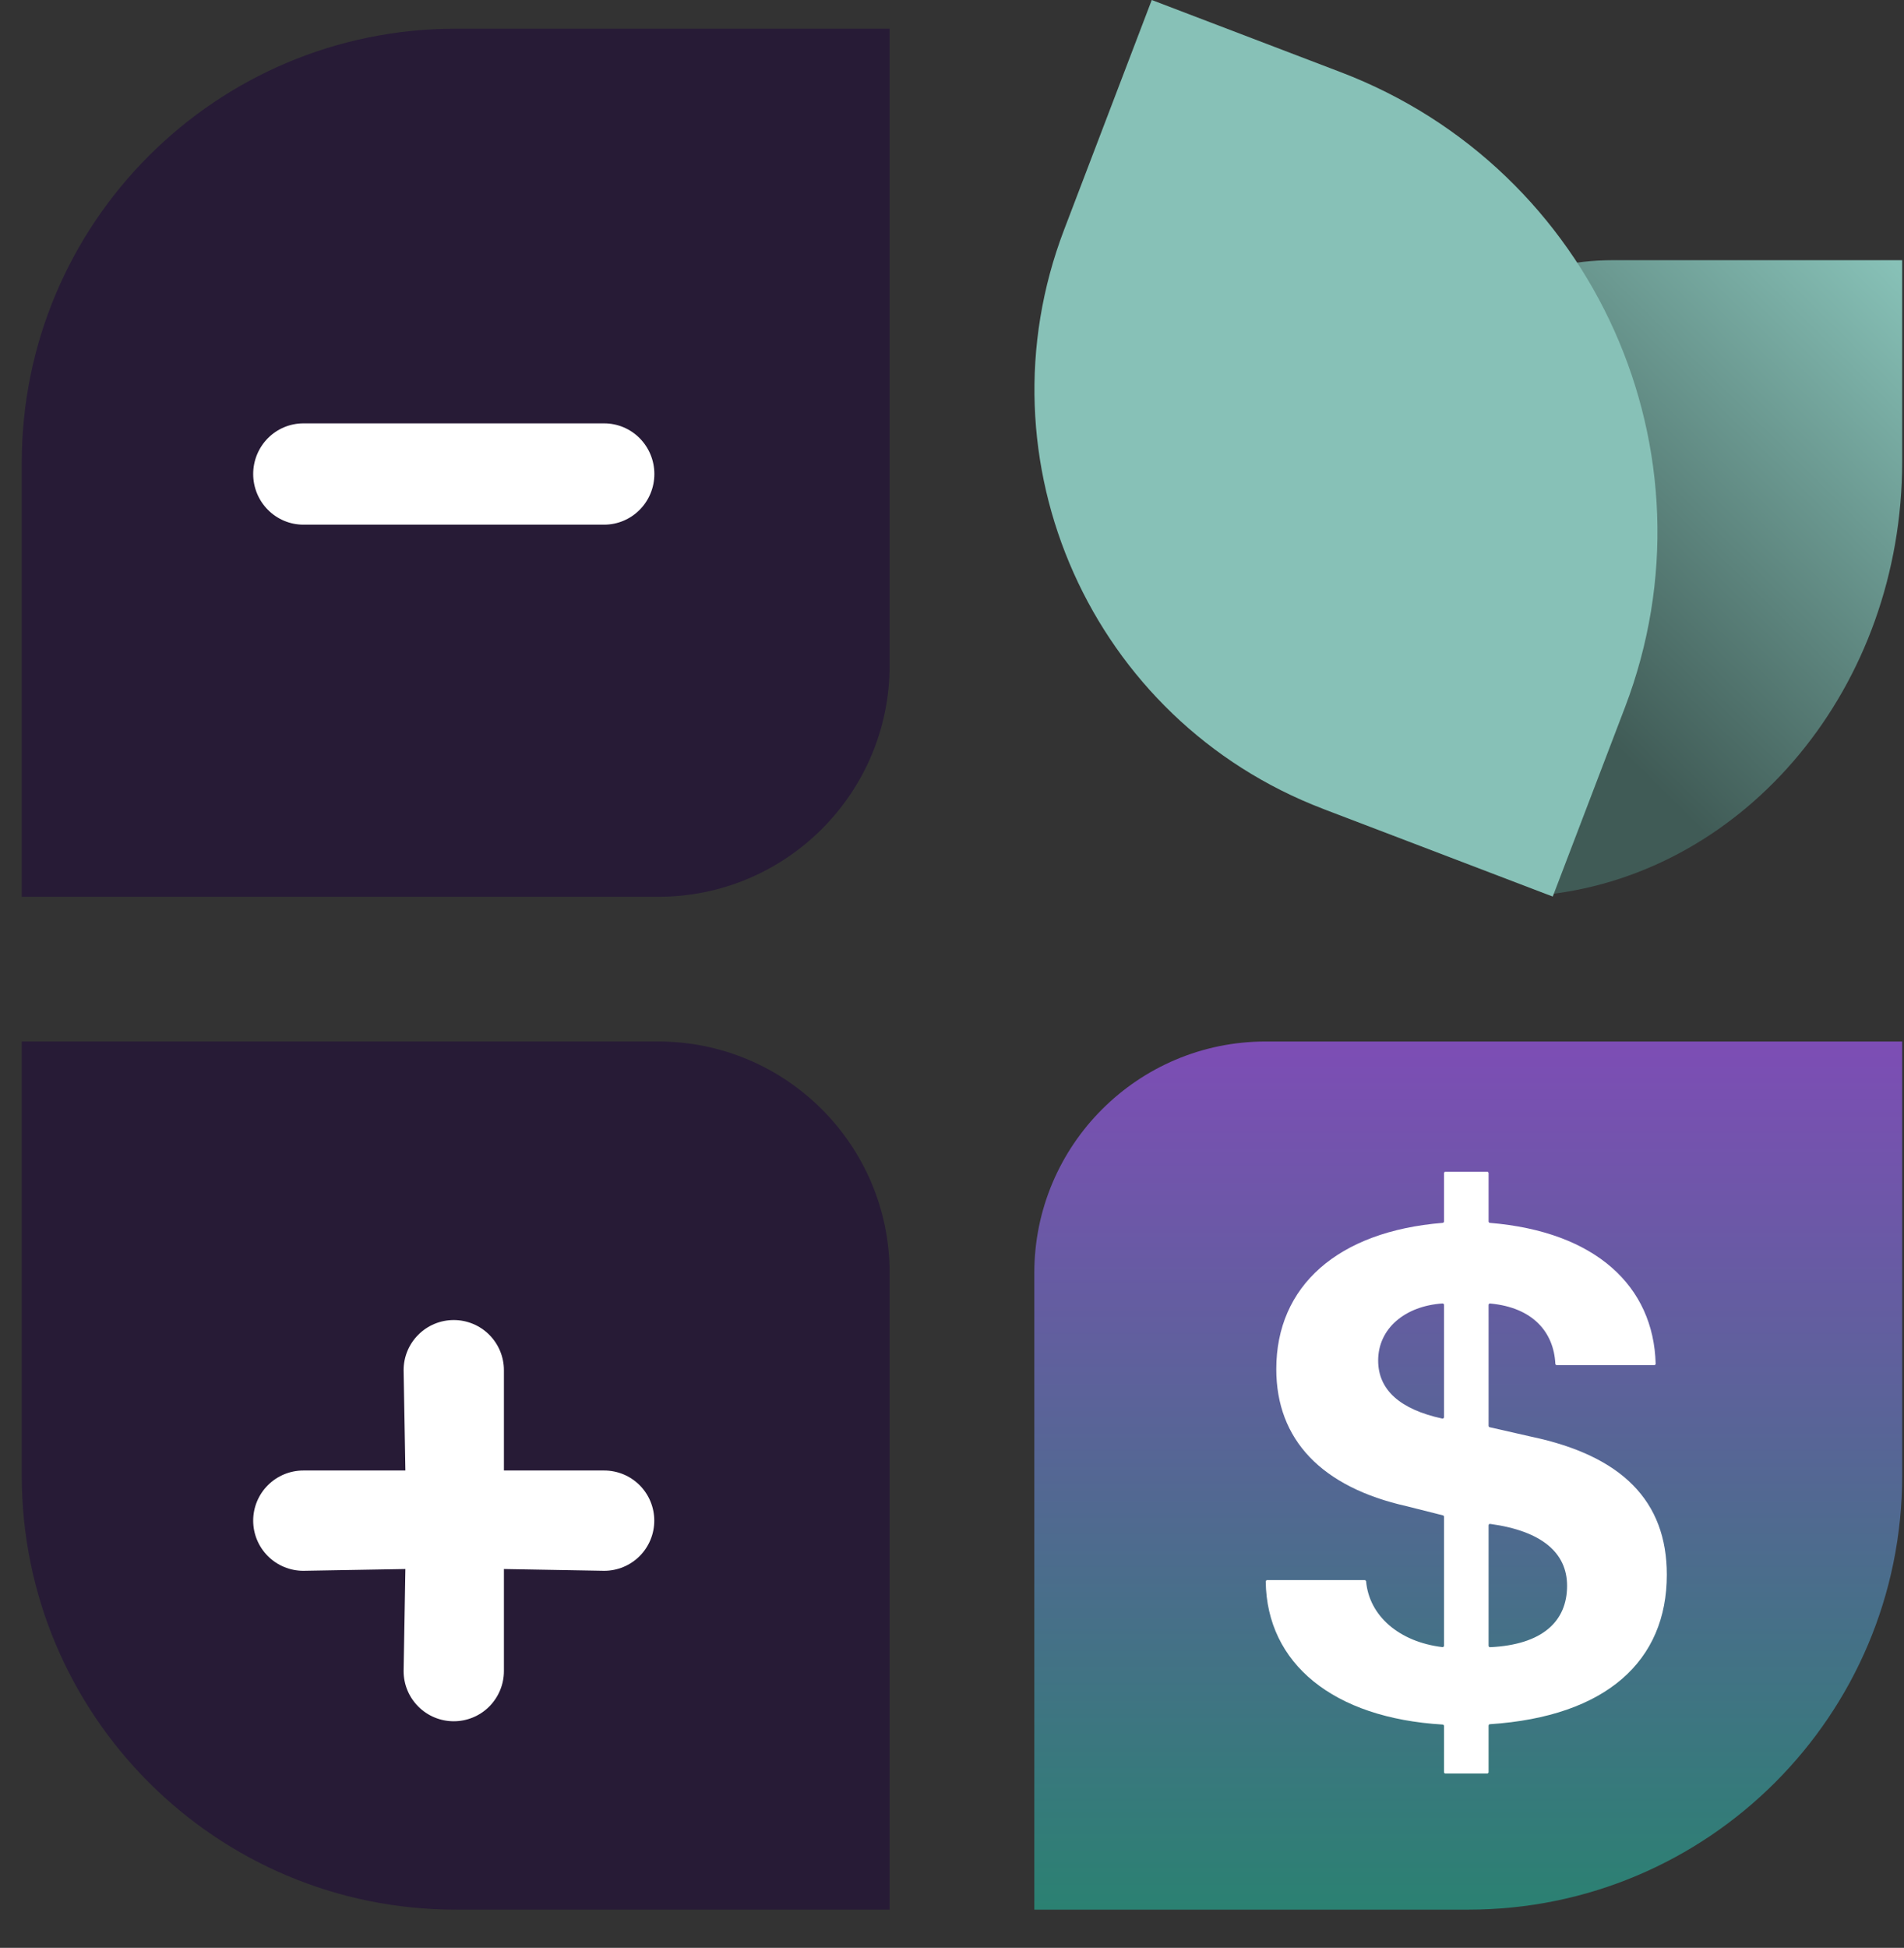
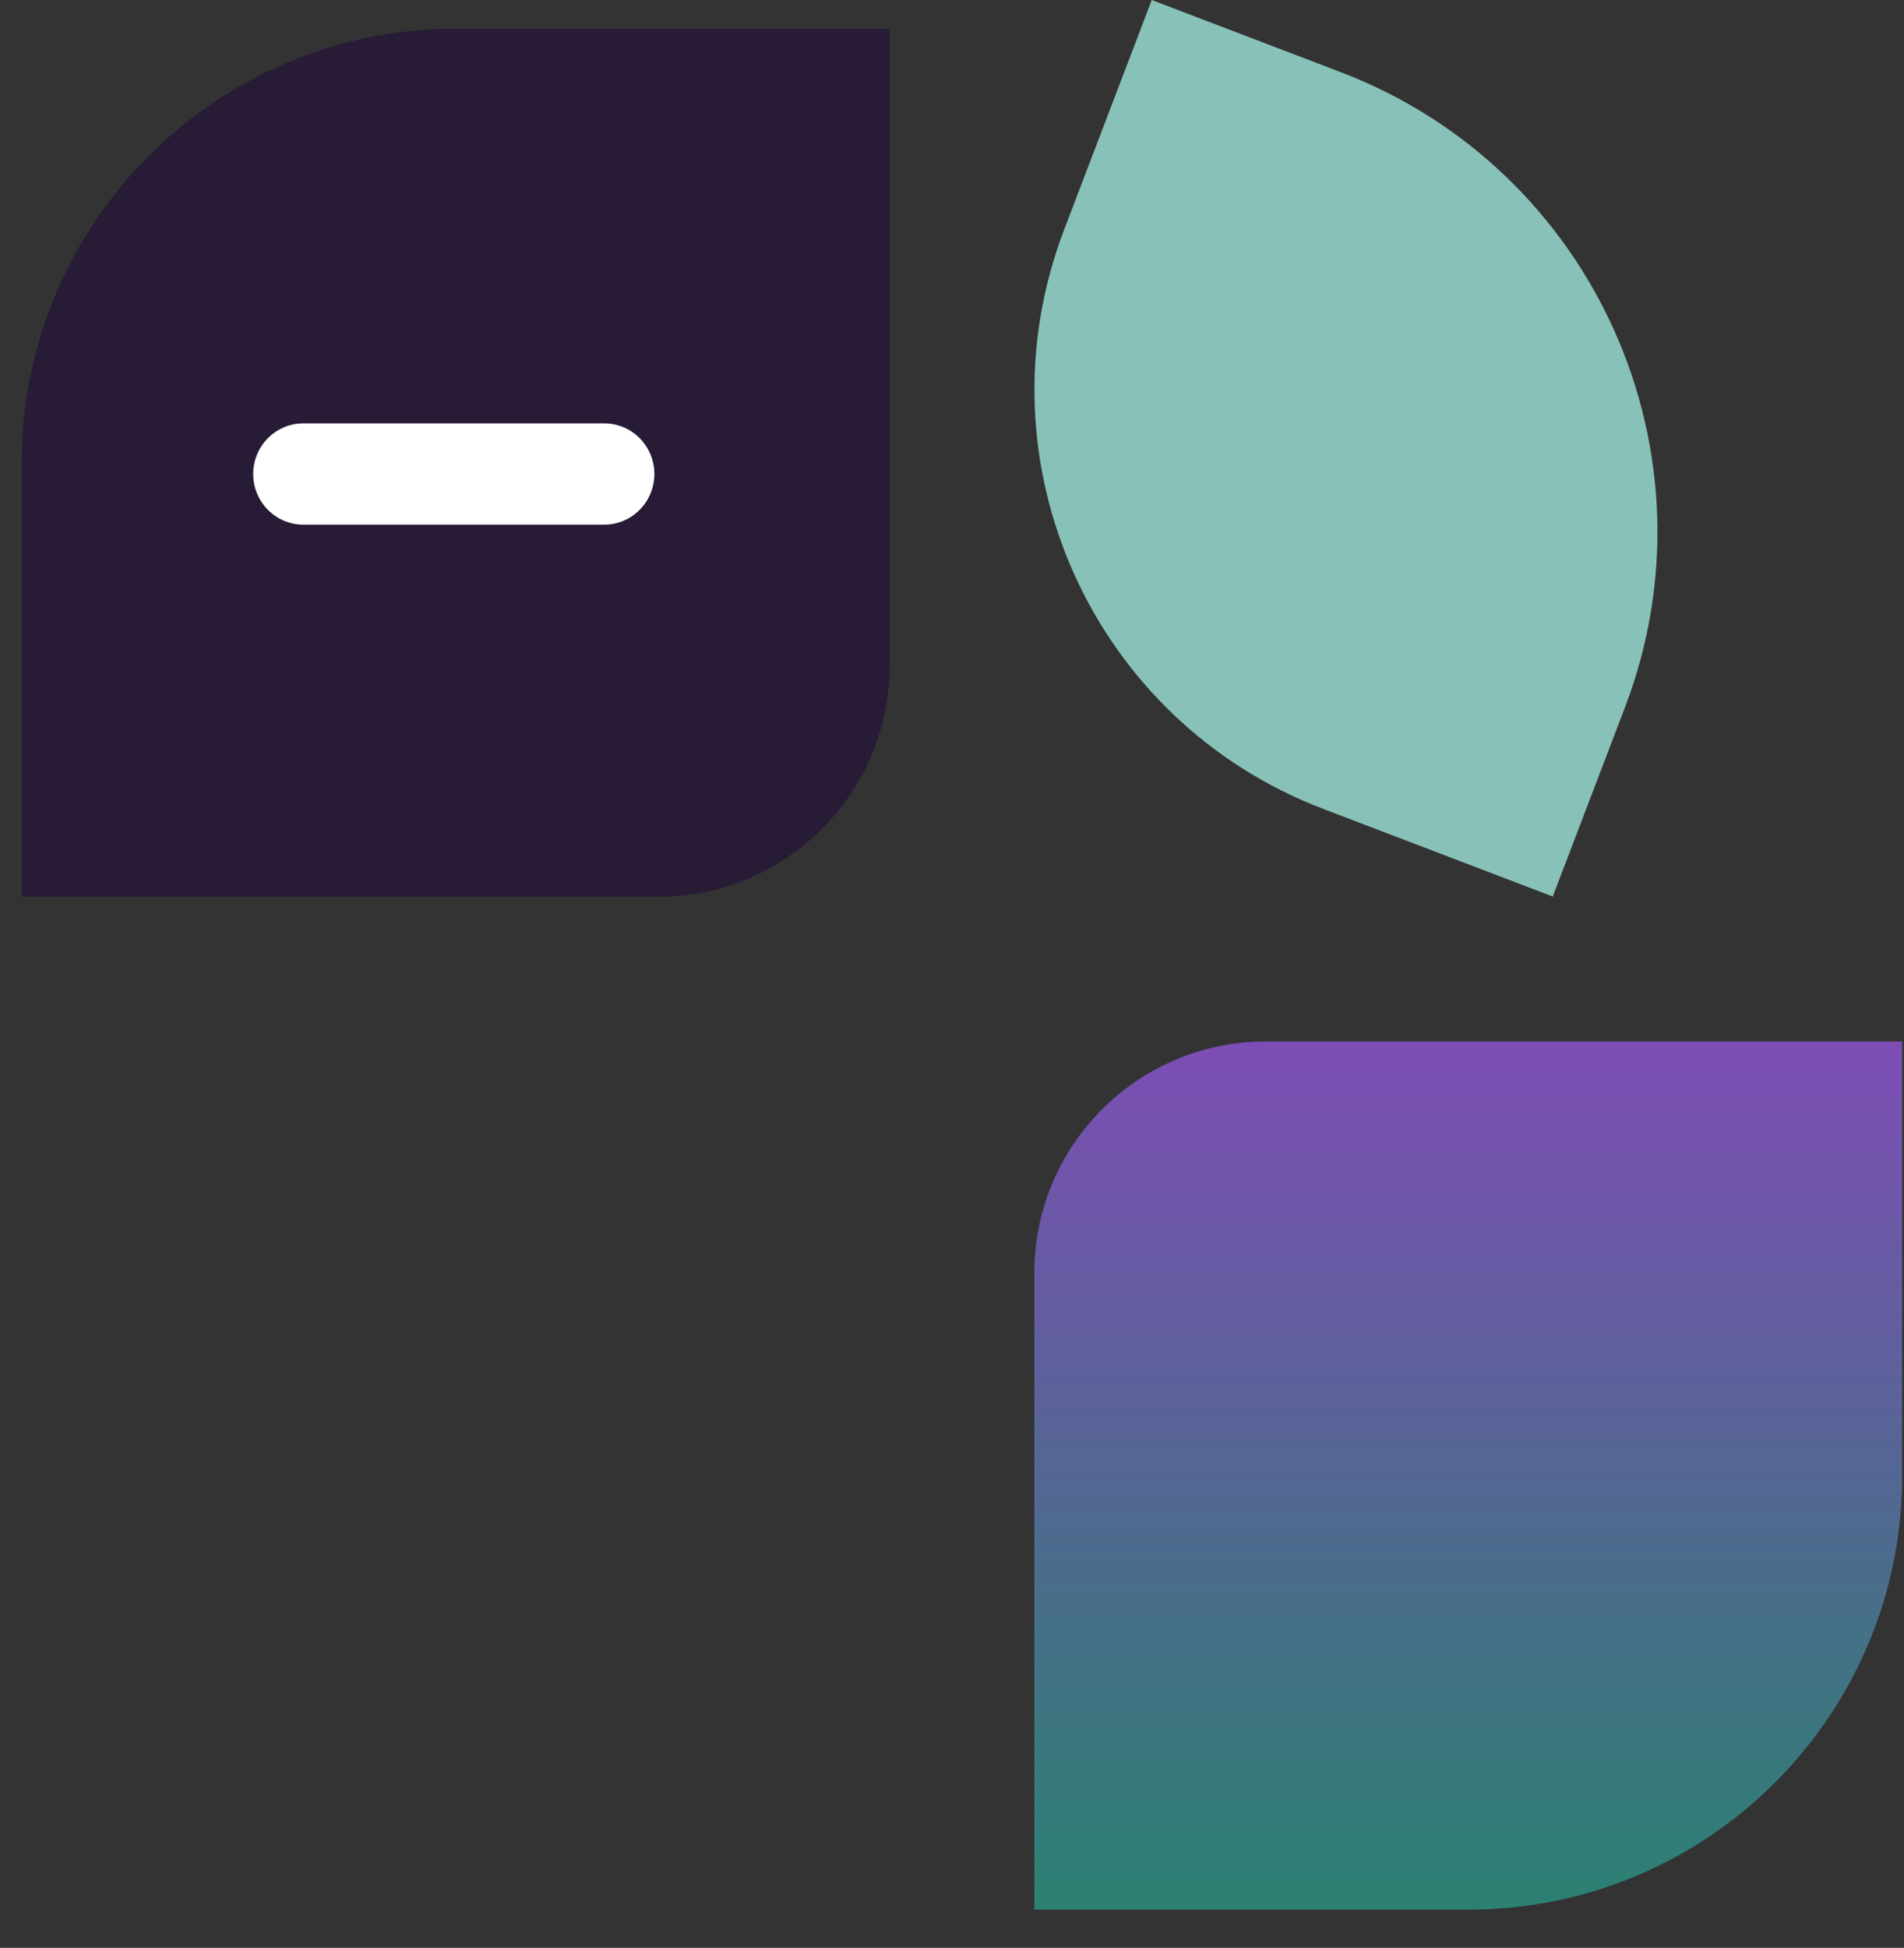
<svg xmlns="http://www.w3.org/2000/svg" width="44" height="45" viewBox="0 0 44 45" fill="none">
  <rect x="0" y="0" width="44" height="45" fill="#333333" stroke="none" />
-   <path fill-rule="evenodd" clip-rule="evenodd" d="M43.958 6.011V10.661C43.958 15.865 40.365 20.145 35.759 20.665L32.569 19.447L30.587 18.691L30.587 13.365C30.587 9.303 33.58 6.011 37.272 6.011L43.958 6.011Z" fill="url(#paint0_linear_2585_40431)" />
  <path d="M26.616 -1.52588e-05L24.59 5.309C22.548 10.655 25.227 16.644 30.574 18.686L30.587 18.691L32.569 19.447L35.759 20.665L35.785 20.675L35.883 20.712L37.552 16.341C39.791 10.477 36.852 3.908 30.988 1.669L26.616 -1.52588e-05Z" fill="#87C1B7" />
  <path d="M23.902 29.409C23.902 26.456 26.296 24.061 29.25 24.061H43.958V34.089C43.958 39.627 39.468 44.117 33.93 44.117H23.902V29.409Z" fill="url(#paint1_linear_2585_40431)" />
-   <path d="M33.403 40.973C33.384 40.973 33.37 40.958 33.37 40.94V39.874C33.37 39.856 33.356 39.842 33.338 39.841C30.814 39.691 29.276 38.437 29.25 36.538C29.25 36.519 29.265 36.504 29.283 36.504H31.536C31.554 36.504 31.568 36.518 31.57 36.535C31.641 37.328 32.331 37.932 33.333 38.052C33.352 38.054 33.37 38.039 33.37 38.019V35.04C33.37 35.025 33.359 35.012 33.345 35.008L32.508 34.797C30.545 34.357 29.494 33.264 29.494 31.629C29.494 29.71 30.914 28.448 33.339 28.251C33.356 28.25 33.37 28.235 33.37 28.218V27.103C33.37 27.084 33.384 27.07 33.403 27.07H34.366C34.385 27.07 34.4 27.084 34.4 27.103V28.218C34.4 28.235 34.413 28.25 34.43 28.251C36.886 28.454 38.213 29.722 38.261 31.505C38.261 31.523 38.247 31.538 38.228 31.538H35.976C35.959 31.538 35.944 31.524 35.943 31.506C35.906 30.783 35.431 30.205 34.435 30.114C34.416 30.112 34.4 30.127 34.4 30.147V32.94C34.4 32.955 34.41 32.968 34.425 32.972L35.392 33.192C37.477 33.632 38.519 34.673 38.519 36.38C38.519 38.369 37.122 39.656 34.431 39.833C34.413 39.834 34.4 39.848 34.4 39.866V40.94C34.4 40.958 34.385 40.973 34.366 40.973H33.403ZM33.33 32.772C33.35 32.776 33.37 32.76 33.37 32.739V30.146C33.37 30.127 33.353 30.112 33.335 30.113C32.465 30.172 31.848 30.694 31.848 31.431C31.848 32.114 32.362 32.563 33.33 32.772ZM34.437 35.206C34.417 35.203 34.4 35.218 34.4 35.238V38.021C34.4 38.04 34.416 38.055 34.434 38.054C35.639 37.998 36.214 37.461 36.214 36.635C36.214 35.88 35.639 35.37 34.437 35.206Z" fill="white" />
-   <path d="M0.503 24.061H15.211C18.165 24.061 20.559 26.456 20.559 29.409V44.117H10.531C4.993 44.117 0.503 39.627 0.503 34.089V24.061Z" fill="#271B36" />
-   <path d="M13.962 33.972H11.645V31.654C11.645 31.347 11.522 31.052 11.305 30.835C11.088 30.618 10.793 30.496 10.486 30.496C10.178 30.496 9.884 30.618 9.667 30.835C9.449 31.052 9.327 31.347 9.327 31.654L9.368 33.972H7.01C6.703 33.972 6.408 34.094 6.191 34.311C5.973 34.528 5.851 34.823 5.851 35.13C5.851 35.438 5.973 35.732 6.191 35.95C6.408 36.167 6.703 36.289 7.01 36.289L9.368 36.248L9.327 38.606C9.327 38.914 9.449 39.208 9.667 39.426C9.884 39.643 10.178 39.765 10.486 39.765C10.793 39.765 11.088 39.643 11.305 39.426C11.522 39.208 11.645 38.914 11.645 38.606V36.248L13.962 36.289C14.269 36.289 14.564 36.167 14.781 35.95C14.998 35.732 15.12 35.438 15.12 35.13C15.12 34.823 14.998 34.528 14.781 34.311C14.564 34.094 14.269 33.972 13.962 33.972Z" fill="white" />
  <path d="M0.503 10.691C0.503 5.152 4.993 0.663 10.531 0.663H20.559V15.37C20.559 18.324 18.165 20.718 15.211 20.718H0.503V10.691Z" fill="#271B36" />
  <path d="M13.963 9.781H7.01C6.703 9.781 6.408 9.904 6.191 10.123C5.973 10.343 5.851 10.64 5.851 10.951C5.851 11.261 5.973 11.559 6.191 11.778C6.408 11.997 6.703 12.121 7.01 12.121H13.963C14.27 12.121 14.565 11.997 14.782 11.778C15 11.559 15.122 11.261 15.122 10.951C15.122 10.64 15 10.343 14.782 10.123C14.565 9.904 14.27 9.781 13.963 9.781Z" fill="white" />
  <defs>
    <linearGradient id="paint0_linear_2585_40431" x1="43.714" y1="6.011" x2="34.946" y2="14.901" gradientUnits="userSpaceOnUse">
      <stop stop-color="#87C1B7" />
      <stop offset="1" stop-color="#405B56" />
    </linearGradient>
    <linearGradient id="paint1_linear_2585_40431" x1="33.93" y1="24.061" x2="33.93" y2="44.117" gradientUnits="userSpaceOnUse">
      <stop stop-color="#7D4DB5" />
      <stop offset="1" stop-color="#2B8172" />
    </linearGradient>
  </defs>
</svg>